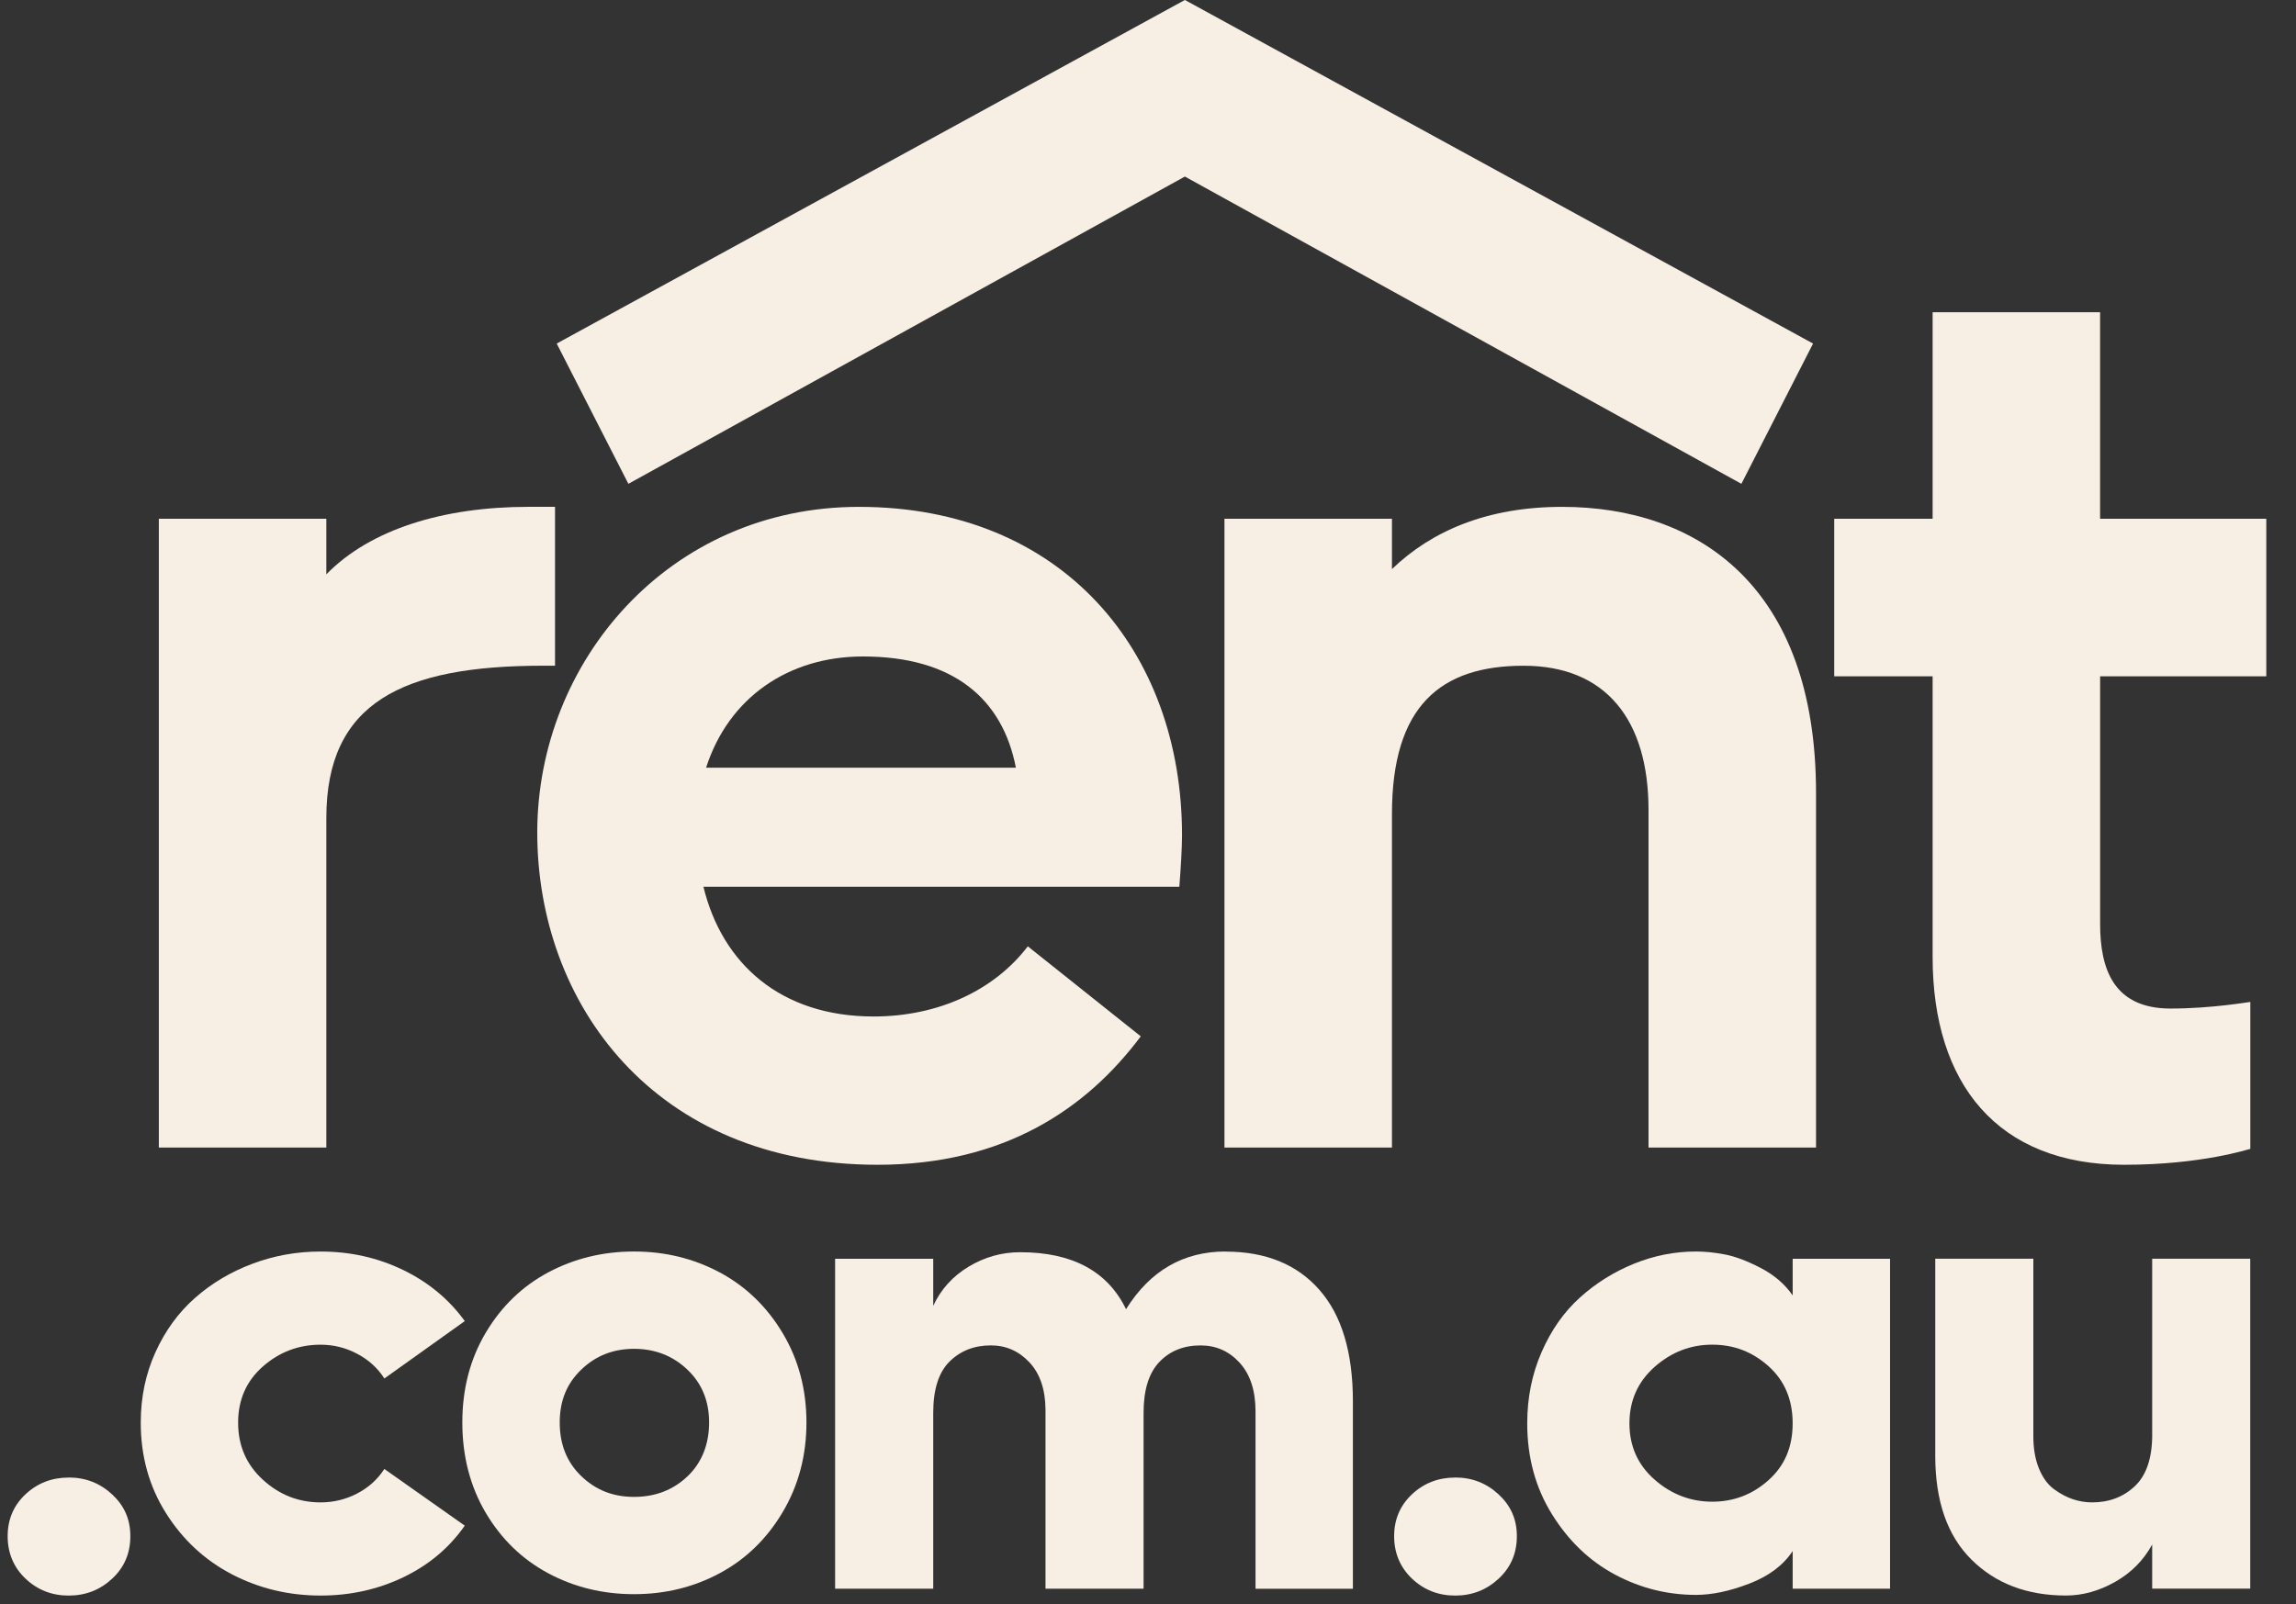
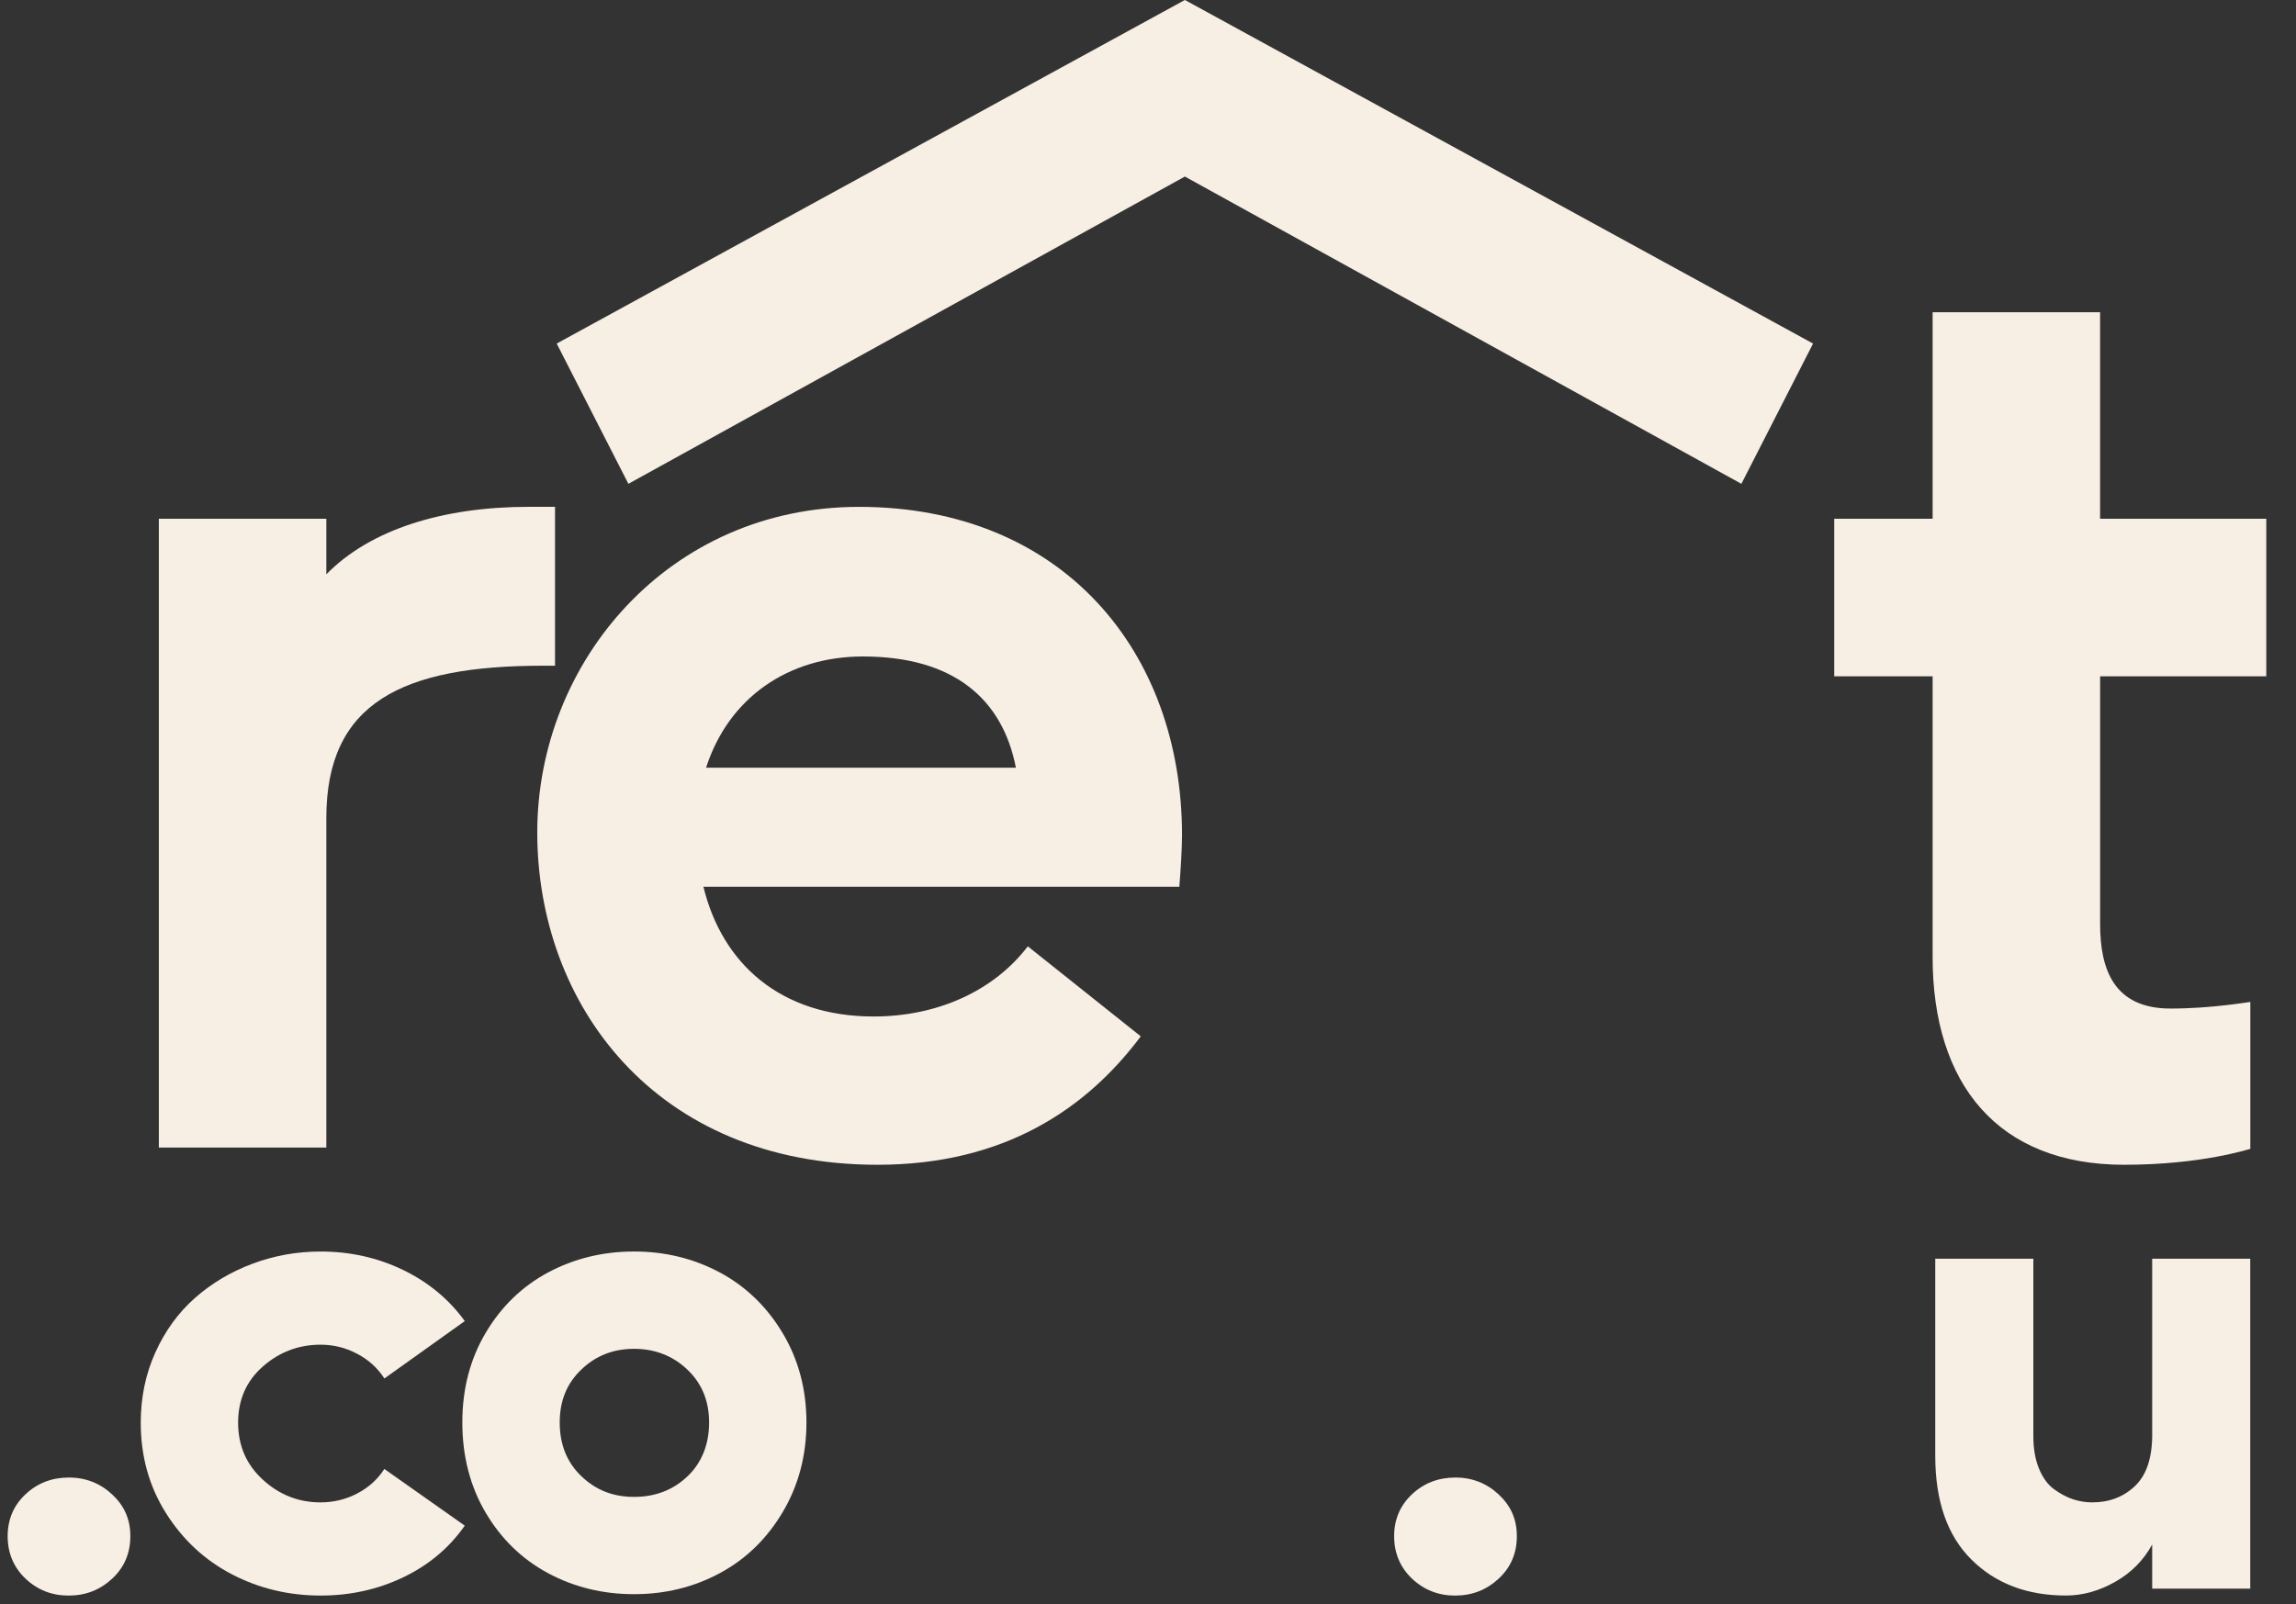
<svg xmlns="http://www.w3.org/2000/svg" width="83" height="58" viewBox="0 0 83 58" fill="none">
  <rect x="0" y="0" width="83" height="58" fill="#333333" stroke="none" />
  <path d="M11.797 29.577C11.797 25.413 14.536 24.072 19.631 24.072H20.064V18.327H19.102C16.026 18.327 13.383 19.14 11.797 20.768V18.758H5.742V41.495H11.797V29.577V29.577Z" fill="#F7EEE4" />
  <path d="M42.73 30.199C42.73 23.546 38.404 18.328 31.051 18.328C24.179 18.328 19.422 23.928 19.422 30.103C19.422 36.279 23.651 42.118 31.724 42.118C36.29 42.118 39.269 40.108 41.239 37.474L37.155 34.219C35.953 35.798 33.934 36.756 31.58 36.756C28.216 36.756 26.102 34.84 25.429 32.065H42.633C42.682 31.442 42.73 30.676 42.73 30.198V30.199ZM25.525 27.759C26.342 25.222 28.505 23.738 31.196 23.738C34.465 23.738 36.242 25.269 36.724 27.759H25.527H25.525Z" fill="#F7EEE4" />
-   <path d="M59.594 29.29V41.496H65.649V28.668C65.649 21.152 61.323 18.328 56.47 18.328C53.779 18.328 51.76 19.19 50.319 20.578V18.759H44.264V41.496H50.319V29.433C50.319 25.508 52.096 24.073 55.077 24.073C58.057 24.073 59.594 26.035 59.594 29.29Z" fill="#F7EEE4" />
  <path d="M81.926 24.455V18.759H75.918V11.291H69.864V18.759H66.307V24.455H69.864V34.603C69.864 39.198 72.218 42.118 76.784 42.118C79.619 42.118 81.3 41.544 81.349 41.544V36.23C81.302 36.23 79.955 36.469 78.466 36.469C76.4 36.469 75.919 35.034 75.919 33.406V24.455H81.927H81.926Z" fill="#F7EEE4" />
  <path d="M42.833 6.384L62.951 17.495L65.542 12.423L42.833 -0.001L20.125 12.423L22.716 17.495L42.833 6.384Z" fill="#F7EEE4" />
  <path d="M2.483 53.428C1.873 53.428 1.353 53.63 0.923 54.032C0.492 54.436 0.277 54.941 0.277 55.549C0.277 56.156 0.492 56.675 0.923 57.084C1.353 57.491 1.872 57.696 2.483 57.696C3.094 57.696 3.617 57.492 4.055 57.084C4.494 56.677 4.712 56.164 4.712 55.549C4.712 54.933 4.493 54.447 4.055 54.038C3.617 53.631 3.093 53.426 2.483 53.426V53.428Z" fill="#F7EEE4" />
  <path d="M12.911 54.005C12.498 54.219 12.057 54.326 11.59 54.326C10.796 54.326 10.101 54.054 9.504 53.508C8.906 52.962 8.608 52.275 8.608 51.444C8.608 50.613 8.906 49.936 9.504 49.411C10.101 48.887 10.796 48.624 11.59 48.624C12.058 48.624 12.498 48.733 12.911 48.952C13.325 49.17 13.653 49.468 13.895 49.846L16.802 47.77C16.226 46.976 15.48 46.36 14.565 45.918C13.65 45.477 12.659 45.255 11.59 45.255C10.729 45.255 9.907 45.403 9.122 45.698C8.338 45.993 7.646 46.405 7.048 46.934C6.449 47.462 5.972 48.117 5.618 48.899C5.264 49.681 5.088 50.529 5.088 51.444C5.088 52.658 5.391 53.748 5.999 54.713C6.607 55.678 7.403 56.416 8.386 56.928C9.37 57.439 10.437 57.695 11.59 57.695C12.667 57.695 13.665 57.473 14.583 57.032C15.502 56.59 16.241 55.969 16.801 55.167L13.894 53.117C13.651 53.495 13.323 53.791 12.91 54.005H12.911Z" fill="#F7EEE4" />
  <path d="M26.023 46.013C25.079 45.508 24.045 45.254 22.921 45.254C21.797 45.254 20.763 45.507 19.82 46.008C18.879 46.511 18.126 47.238 17.56 48.19C16.994 49.142 16.713 50.225 16.713 51.438C16.713 52.651 16.996 53.751 17.56 54.704C18.125 55.657 18.878 56.386 19.82 56.89C20.762 57.394 21.796 57.645 22.921 57.645C24.046 57.645 25.08 57.392 26.023 56.884C26.966 56.376 27.723 55.641 28.295 54.676C28.866 53.712 29.153 52.632 29.153 51.437C29.153 50.241 28.866 49.165 28.295 48.208C27.723 47.25 26.965 46.519 26.023 46.012V46.013ZM24.852 53.384C24.332 53.879 23.688 54.127 22.921 54.127C22.154 54.127 21.535 53.877 21.015 53.378C20.494 52.878 20.234 52.232 20.234 51.438C20.234 50.644 20.494 50.022 21.015 49.523C21.535 49.023 22.171 48.773 22.921 48.773C23.671 48.773 24.321 49.023 24.846 49.523C25.372 50.022 25.634 50.66 25.634 51.438C25.634 52.216 25.374 52.889 24.853 53.384H24.852Z" fill="#F7EEE4" />
-   <path d="M44.306 45.254C42.776 45.254 41.575 45.949 40.706 47.34C40.04 45.967 38.764 45.28 36.878 45.28C36.216 45.28 35.595 45.454 35.018 45.801C34.44 46.149 34.013 46.621 33.736 47.218V45.517H30.189V57.446H33.736V51.087C33.736 50.241 33.933 49.623 34.326 49.234C34.72 48.844 35.219 48.649 35.821 48.649C36.365 48.649 36.829 48.853 37.211 49.259C37.592 49.665 37.787 50.233 37.795 50.962V57.447H41.34V51.089C41.34 50.259 41.53 49.646 41.912 49.247C42.293 48.849 42.789 48.65 43.401 48.65C43.962 48.65 44.434 48.86 44.815 49.279C45.196 49.698 45.387 50.284 45.387 51.039V57.449H48.907V50.673C48.907 48.901 48.502 47.555 47.693 46.637C46.885 45.718 45.755 45.258 44.305 45.258L44.306 45.254Z" fill="#F7EEE4" />
  <path d="M52.604 53.428C51.995 53.428 51.474 53.63 51.044 54.032C50.614 54.436 50.398 54.941 50.398 55.549C50.398 56.156 50.614 56.675 51.044 57.084C51.474 57.491 51.995 57.696 52.604 57.696C53.214 57.696 53.738 57.492 54.176 57.084C54.615 56.677 54.834 56.164 54.834 55.549C54.834 54.933 54.614 54.447 54.176 54.038C53.738 53.631 53.214 53.426 52.604 53.426V53.428Z" fill="#F7EEE4" />
-   <path d="M64.804 46.839C64.52 46.432 64.134 46.101 63.645 45.847C63.157 45.594 62.727 45.432 62.355 45.361C61.983 45.29 61.635 45.254 61.309 45.254C60.54 45.254 59.793 45.402 59.066 45.697C58.34 45.992 57.688 46.4 57.113 46.92C56.536 47.439 56.075 48.098 55.728 48.892C55.381 49.686 55.209 50.545 55.209 51.469C55.209 52.7 55.507 53.796 56.105 54.757C56.702 55.718 57.46 56.444 58.378 56.935C59.297 57.426 60.274 57.671 61.31 57.671C61.887 57.671 62.527 57.536 63.233 57.265C63.939 56.995 64.463 56.602 64.805 56.086V57.446H68.325V45.517H64.805V46.839H64.804ZM63.933 53.521C63.353 54.041 62.673 54.301 61.897 54.301C61.121 54.301 60.416 54.035 59.812 53.502C59.206 52.97 58.904 52.291 58.904 51.469C58.904 50.646 59.207 49.965 59.812 49.428C60.418 48.892 61.113 48.623 61.897 48.623C62.682 48.623 63.353 48.883 63.933 49.403C64.513 49.923 64.804 50.612 64.804 51.469C64.804 52.326 64.514 53.002 63.933 53.521V53.521Z" fill="#F7EEE4" />
  <path d="M77.802 51.871C77.802 52.719 77.594 53.34 77.18 53.734C76.765 54.129 76.248 54.326 75.629 54.326C75.394 54.326 75.164 54.288 74.937 54.213C74.711 54.137 74.484 54.017 74.259 53.854C74.033 53.691 73.85 53.443 73.712 53.112C73.574 52.78 73.505 52.389 73.505 51.935V45.516H69.959V52.641C69.959 54.28 70.395 55.531 71.269 56.396C72.142 57.262 73.281 57.694 74.685 57.694C75.288 57.694 75.881 57.528 76.463 57.199C77.045 56.869 77.491 56.419 77.801 55.848V57.445H81.346V45.516H77.801V51.871H77.802Z" fill="#F7EEE4" />
</svg>